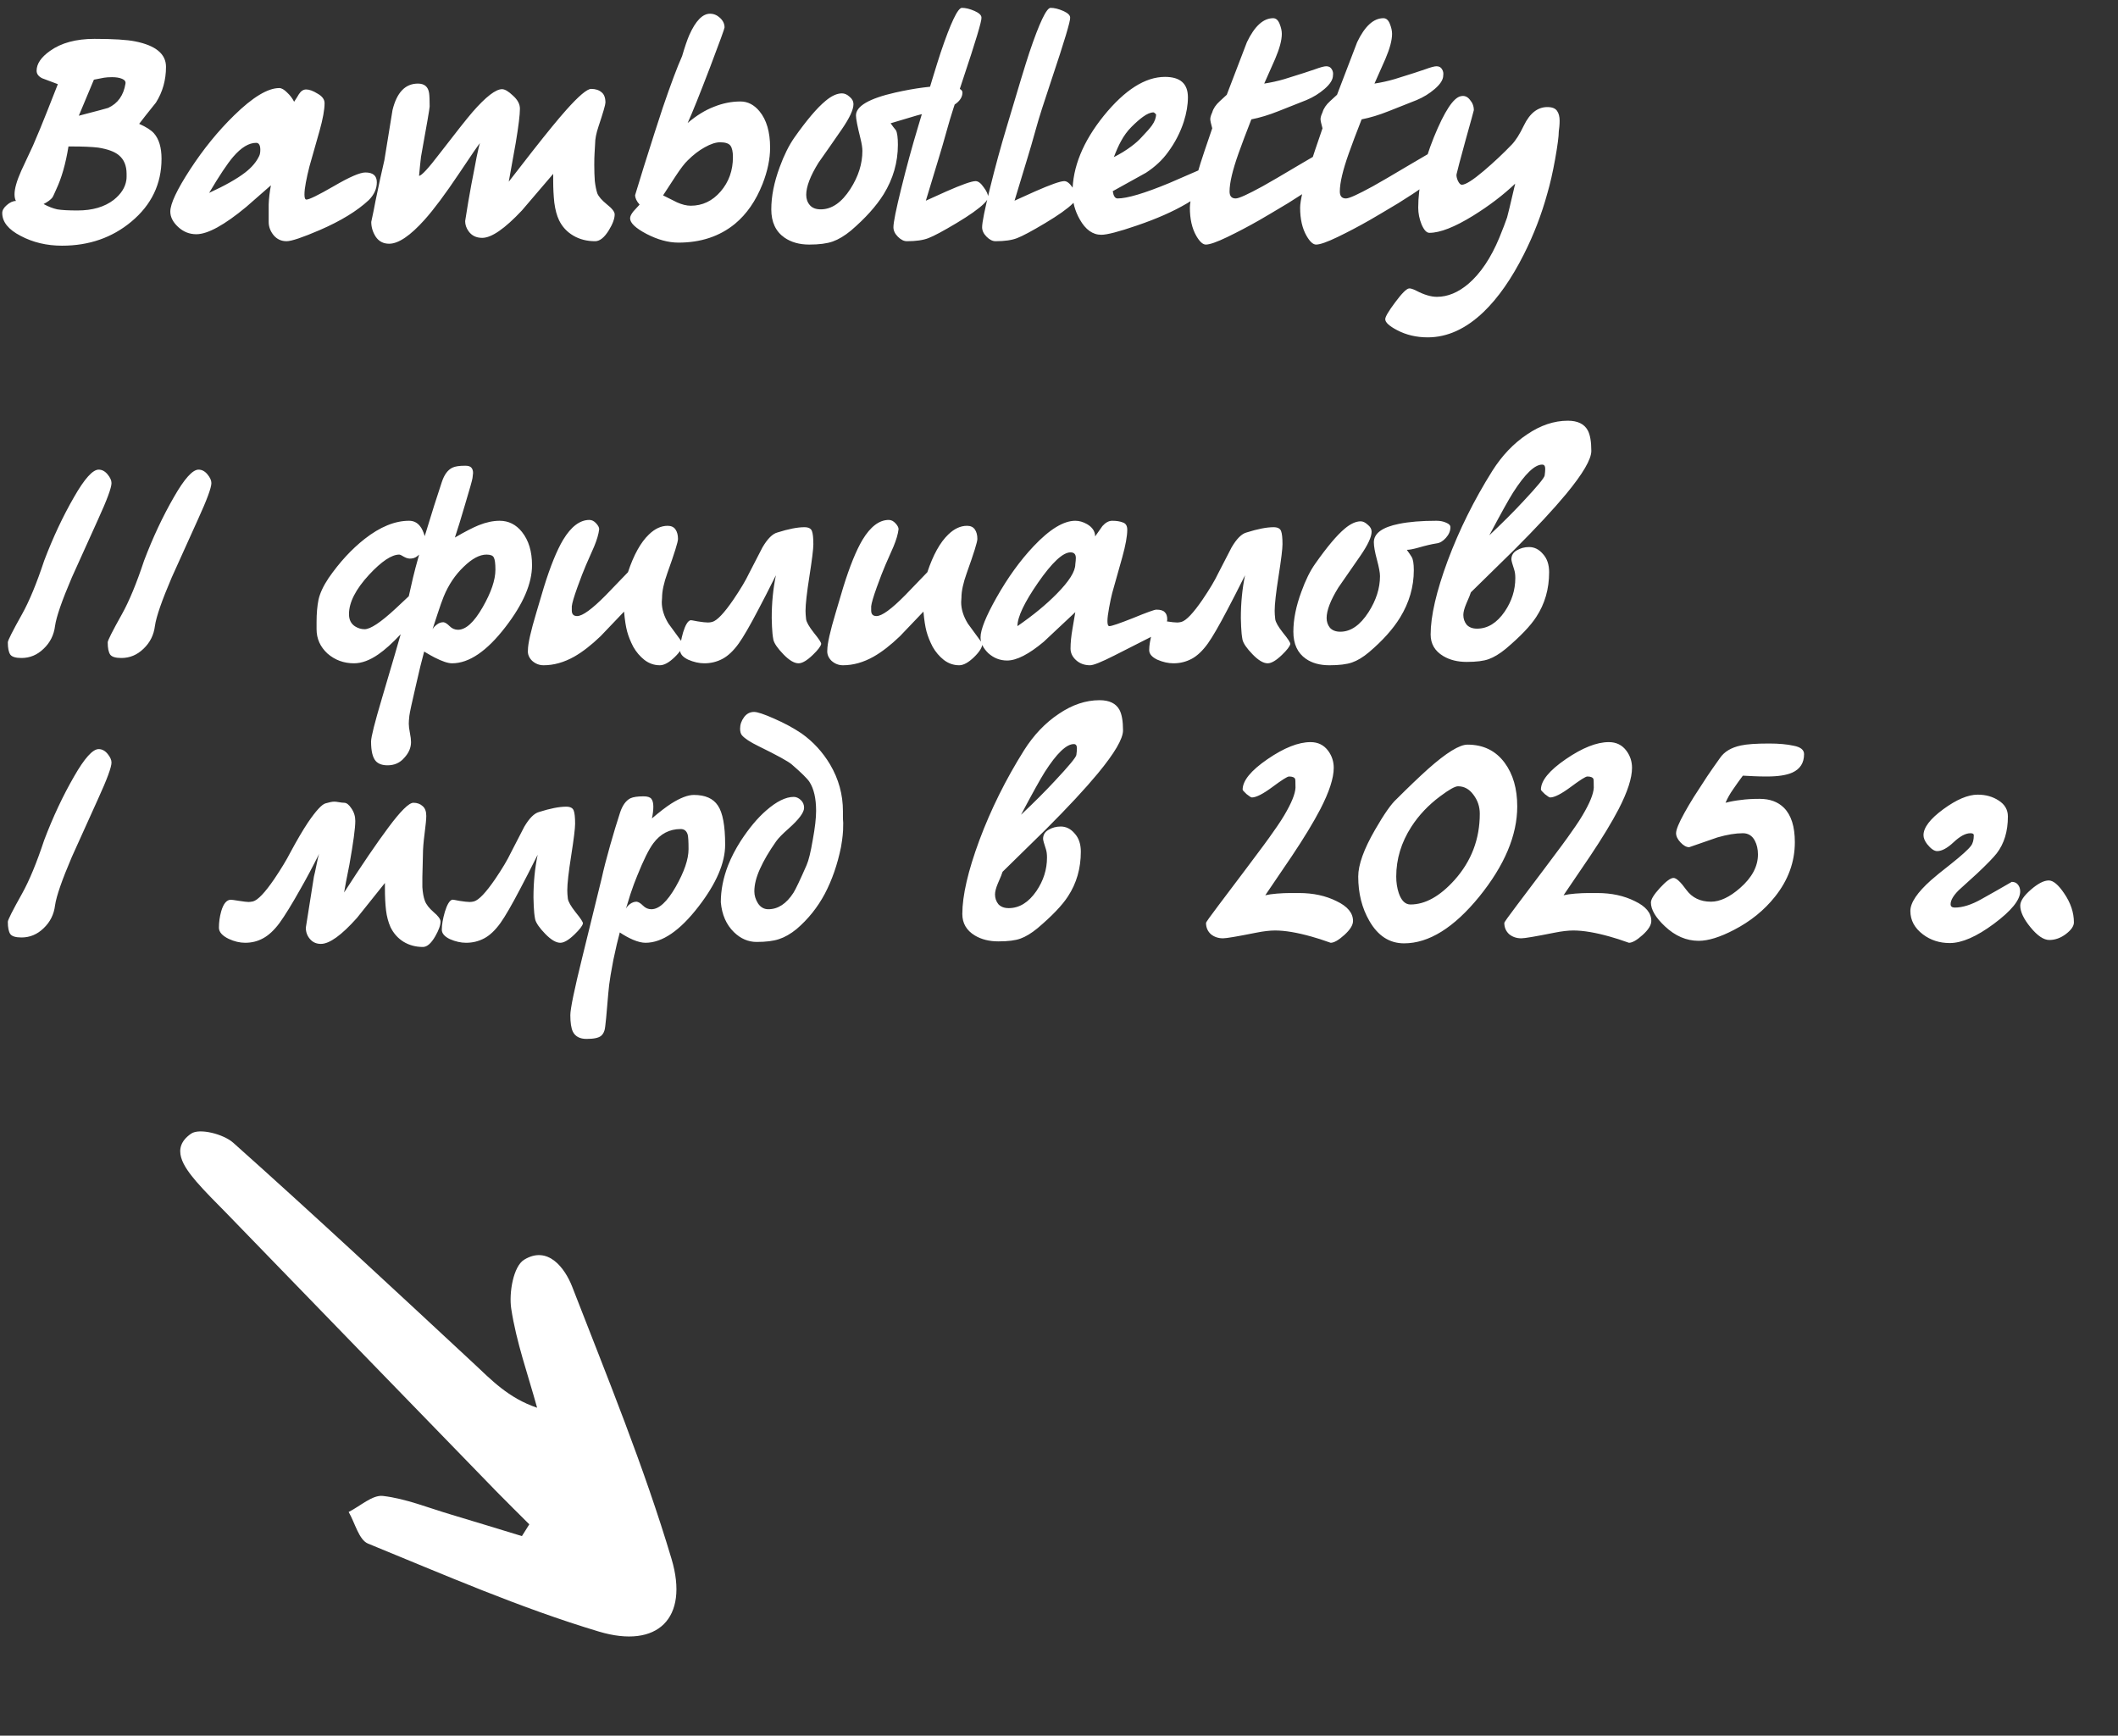
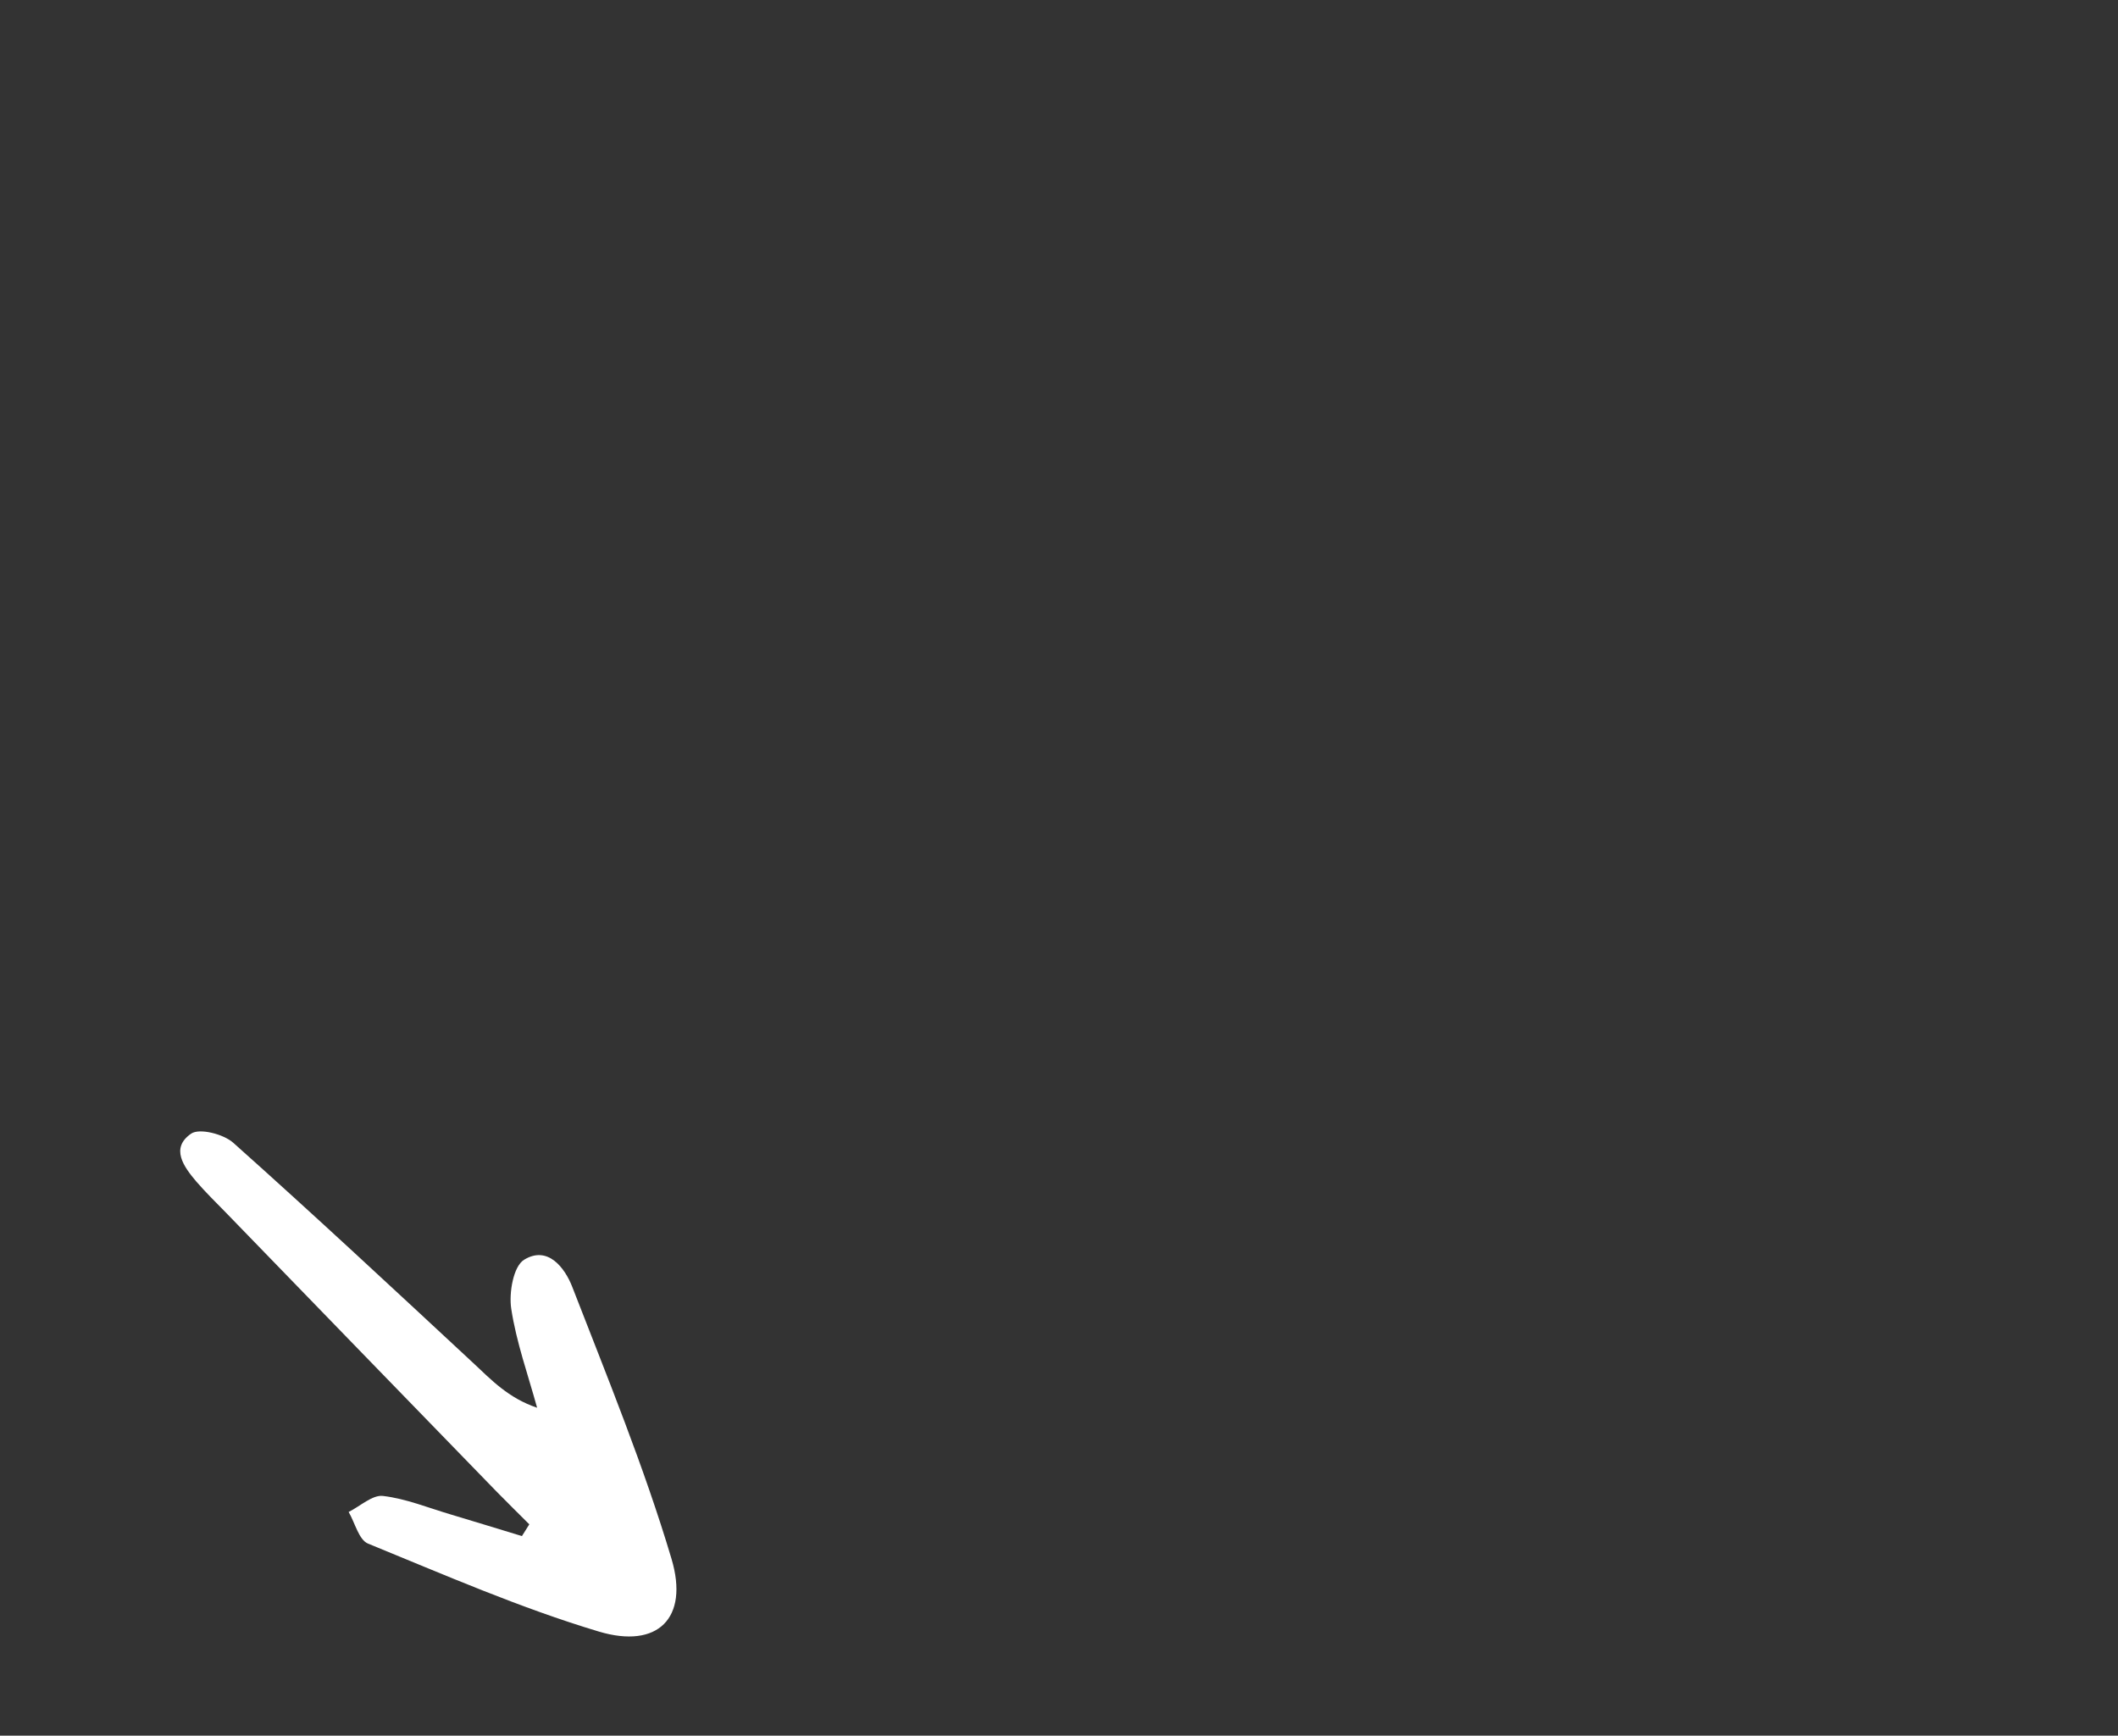
<svg xmlns="http://www.w3.org/2000/svg" width="144" height="118" viewBox="0 0 144 118" fill="none">
  <rect x="0" y="0" width="144" height="118" fill="#333333" stroke="none" />
-   <path d="M11.286 4.543C11.286 5.442 11.058 6.253 10.602 6.975C10.032 7.684 9.652 8.166 9.462 8.419C9.943 8.634 10.279 8.85 10.469 9.065C10.811 9.458 10.982 10.034 10.982 10.794C10.982 12.504 10.298 13.929 8.93 15.069C7.625 16.158 6.055 16.703 4.218 16.703C3.179 16.703 2.242 16.481 1.406 16.038C0.57 15.607 0.152 15.088 0.152 14.48C0.152 14.303 0.253 14.125 0.456 13.948C0.671 13.758 0.88 13.663 1.083 13.663C1.02 13.549 0.988 13.397 0.988 13.207C0.988 12.827 1.14 12.295 1.444 11.611C1.71 11.041 1.976 10.471 2.242 9.901C2.571 9.141 2.888 8.375 3.192 7.602C3.433 6.981 3.68 6.354 3.933 5.721C3.578 5.594 3.224 5.461 2.869 5.322C2.616 5.195 2.489 5.024 2.489 4.809C2.489 4.34 2.793 3.891 3.401 3.46C4.161 2.915 5.168 2.643 6.422 2.643C7.701 2.643 8.626 2.7 9.196 2.814C10.589 3.093 11.286 3.669 11.286 4.543ZM8.531 5.683C8.556 5.544 8.48 5.436 8.303 5.36C8.126 5.284 7.898 5.246 7.619 5.246C7.404 5.246 7.22 5.259 7.068 5.284C6.929 5.309 6.701 5.354 6.384 5.417C6.042 6.24 5.7 7.057 5.358 7.868C6.625 7.539 7.29 7.361 7.353 7.336C8.012 7.032 8.404 6.481 8.531 5.683ZM8.588 12.257C8.601 12.181 8.607 12.099 8.607 12.01C8.607 11.921 8.607 11.858 8.607 11.82C8.607 11.263 8.43 10.838 8.075 10.547C7.784 10.306 7.315 10.135 6.669 10.034C6.226 9.983 5.649 9.958 4.94 9.958H4.655C4.465 11.136 4.186 12.111 3.819 12.884C3.68 13.201 3.597 13.378 3.572 13.416C3.458 13.568 3.255 13.72 2.964 13.872C3.293 14.049 3.604 14.17 3.895 14.233C4.199 14.284 4.655 14.309 5.263 14.309C6.289 14.309 7.112 14.068 7.733 13.587C8.227 13.194 8.512 12.751 8.588 12.257ZM25.62 12.39C25.62 12.833 25.437 13.239 25.07 13.606C24.284 14.341 23.176 15.018 21.744 15.639C20.567 16.146 19.813 16.399 19.483 16.399C19.129 16.399 18.837 16.266 18.61 16C18.381 15.721 18.267 15.417 18.267 15.088C18.267 14.708 18.267 14.315 18.267 13.91C18.28 13.505 18.331 13.068 18.419 12.599C17.406 13.486 16.849 13.973 16.747 14.062C15.253 15.303 14.119 15.924 13.347 15.924C12.878 15.924 12.466 15.759 12.111 15.43C11.757 15.101 11.579 14.752 11.579 14.385C11.579 13.853 12.029 12.897 12.928 11.516C13.828 10.135 14.822 8.913 15.912 7.849C17.178 6.608 18.204 5.987 18.989 5.987C19.142 5.987 19.319 6.088 19.521 6.291C19.724 6.481 19.883 6.69 19.997 6.918C20.148 6.69 20.256 6.519 20.32 6.405C20.459 6.19 20.623 6.082 20.814 6.082C21.029 6.082 21.288 6.177 21.593 6.367C21.909 6.544 22.067 6.76 22.067 7.013C22.067 7.456 21.953 8.083 21.726 8.894C21.497 9.705 21.27 10.509 21.041 11.307C20.94 11.7 20.858 12.067 20.794 12.409C20.731 12.738 20.7 13.011 20.7 13.226C20.7 13.454 20.744 13.568 20.832 13.568C21.023 13.568 21.643 13.264 22.695 12.656C23.759 12.035 24.474 11.725 24.841 11.725C25.361 11.725 25.62 11.947 25.62 12.39ZM17.622 10.604C17.672 10.503 17.698 10.363 17.698 10.186C17.698 9.869 17.602 9.711 17.413 9.711C16.919 9.711 16.399 10.028 15.854 10.661C15.462 11.117 14.917 11.934 14.22 13.112C15.297 12.618 16.114 12.156 16.672 11.725C17.115 11.383 17.431 11.009 17.622 10.604ZM40.461 16.399C39.903 16.399 39.409 16.272 38.978 16.019C38.548 15.766 38.225 15.417 38.01 14.974C37.858 14.657 37.75 14.258 37.687 13.777C37.636 13.296 37.611 12.808 37.611 12.314V11.82C36.901 12.656 36.192 13.486 35.483 14.309C34.317 15.55 33.418 16.171 32.785 16.171C32.379 16.171 32.069 16.019 31.854 15.715C31.701 15.5 31.625 15.272 31.625 15.031C31.714 14.486 31.784 14.056 31.834 13.739C31.974 12.916 32.12 12.13 32.272 11.383C32.335 11.066 32.379 10.832 32.404 10.68C32.506 10.186 32.582 9.869 32.633 9.73C32.544 9.819 32.069 10.509 31.207 11.801C30.283 13.182 29.504 14.227 28.87 14.936C27.895 16.025 27.091 16.57 26.457 16.57C26.065 16.57 25.761 16.412 25.546 16.095C25.343 15.778 25.241 15.443 25.241 15.088C25.368 14.505 25.463 14.037 25.526 13.682C25.755 12.567 25.957 11.636 26.134 10.889C26.312 9.762 26.495 8.628 26.686 7.488C26.977 6.285 27.553 5.683 28.415 5.683C28.858 5.683 29.111 5.898 29.174 6.329C29.2 6.506 29.212 6.81 29.212 7.241C29.212 7.355 29.016 8.495 28.623 10.661C28.573 11.092 28.529 11.522 28.491 11.953C28.655 11.953 29.124 11.446 29.896 10.433C30.998 9.002 31.746 8.058 32.139 7.602C33.038 6.576 33.703 6.063 34.133 6.063C34.324 6.063 34.571 6.209 34.874 6.5C35.191 6.779 35.349 7.076 35.349 7.393C35.349 7.798 35.255 8.571 35.065 9.711C35.052 9.8 34.894 10.68 34.59 12.352C35.121 11.668 35.654 10.984 36.185 10.3C37.199 9.008 37.971 8.064 38.504 7.469C39.352 6.519 39.916 6.044 40.194 6.044C40.486 6.044 40.72 6.12 40.898 6.272C41.075 6.411 41.163 6.646 41.163 6.975C41.163 7.114 41.005 7.659 40.688 8.609C40.536 9.065 40.461 9.451 40.461 9.768C40.448 10.034 40.435 10.262 40.422 10.452C40.41 10.642 40.404 10.895 40.404 11.212C40.404 11.617 40.416 11.985 40.441 12.314C40.48 12.643 40.536 12.922 40.612 13.15C40.701 13.365 40.916 13.612 41.258 13.891C41.613 14.17 41.791 14.398 41.791 14.575C41.791 14.866 41.657 15.227 41.392 15.658C41.087 16.152 40.777 16.399 40.461 16.399ZM45.081 13.283C45.372 13.435 45.689 13.593 46.031 13.758C46.373 13.91 46.683 13.986 46.962 13.986C47.76 13.986 48.438 13.663 48.995 13.017C49.552 12.371 49.831 11.592 49.831 10.68C49.831 10.313 49.774 10.053 49.66 9.901C49.546 9.749 49.312 9.673 48.957 9.673C48.666 9.673 48.317 9.787 47.912 10.015C47.519 10.23 47.133 10.528 46.753 10.908C46.55 11.098 46.278 11.453 45.936 11.972C45.645 12.415 45.36 12.852 45.081 13.283ZM43.485 13.91C43.282 13.682 43.181 13.467 43.181 13.264C43.371 12.631 43.567 11.991 43.77 11.345C44.327 9.572 44.758 8.229 45.062 7.317C45.607 5.721 46.044 4.556 46.373 3.821C46.563 3.175 46.728 2.694 46.867 2.377C47.298 1.414 47.766 0.933 48.273 0.933C48.526 0.933 48.754 1.028 48.957 1.218C49.16 1.408 49.261 1.623 49.261 1.864C49.261 1.94 48.932 2.846 48.273 4.581C47.576 6.405 47.07 7.665 46.753 8.362C47.348 7.855 47.944 7.488 48.539 7.26C49.134 7.019 49.736 6.899 50.344 6.899C50.838 6.899 51.269 7.121 51.636 7.564C52.117 8.147 52.358 8.97 52.358 10.034C52.358 10.807 52.187 11.63 51.845 12.504C51.389 13.657 50.762 14.562 49.964 15.221C48.925 16.07 47.646 16.494 46.126 16.494C45.442 16.494 44.72 16.298 43.96 15.905C43.213 15.512 42.839 15.158 42.839 14.841C42.839 14.714 42.915 14.556 43.067 14.366C43.27 14.151 43.409 13.999 43.485 13.91ZM64.295 7.355C63.674 7.494 63.022 7.659 62.338 7.849C62.211 7.887 61.616 8.064 60.552 8.381C60.666 8.546 60.786 8.704 60.913 8.856C61.001 9.021 61.046 9.35 61.046 9.844C61.046 11.035 60.723 12.156 60.077 13.207C59.57 14.018 58.829 14.841 57.854 15.677C57.423 16.032 57.011 16.279 56.619 16.418C56.226 16.557 55.694 16.627 55.023 16.627C54.351 16.627 53.788 16.469 53.332 16.152C52.736 15.734 52.439 15.094 52.439 14.233C52.439 13.346 52.629 12.39 53.009 11.364C53.3 10.566 53.629 9.901 53.997 9.369C54.845 8.166 55.555 7.33 56.125 6.861C56.53 6.519 56.904 6.348 57.246 6.348C57.423 6.348 57.594 6.424 57.759 6.576C57.936 6.715 58.025 6.886 58.025 7.089C58.025 7.456 57.759 8.026 57.227 8.799C56.695 9.572 56.169 10.325 55.65 11.06C55.092 11.959 54.814 12.688 54.814 13.245C54.814 13.524 54.896 13.758 55.061 13.948C55.225 14.138 55.472 14.233 55.802 14.233C56.549 14.233 57.22 13.771 57.816 12.846C58.36 11.997 58.633 11.136 58.633 10.262C58.633 10.047 58.588 9.762 58.5 9.407C58.297 8.596 58.196 8.077 58.196 7.849C58.196 7.216 59.089 6.696 60.875 6.291C62.23 5.987 63.414 5.835 64.428 5.835C64.681 5.835 64.909 5.879 65.112 5.968C65.327 6.057 65.435 6.164 65.435 6.291C65.435 6.557 65.302 6.798 65.036 7.013C64.82 7.19 64.573 7.304 64.295 7.355ZM65.037 15.164C64.125 15.709 63.486 16.051 63.118 16.19C62.764 16.329 62.276 16.399 61.655 16.399C61.453 16.399 61.25 16.298 61.047 16.095C60.844 15.892 60.743 15.677 60.743 15.449C60.743 15.12 60.92 14.239 61.275 12.808C61.63 11.364 62.01 9.971 62.415 8.628C63.188 6.019 63.701 4.334 63.954 3.574C64.638 1.547 65.12 0.534 65.398 0.534C65.651 0.534 65.936 0.604 66.253 0.743C66.57 0.882 66.728 1.034 66.728 1.199C66.754 1.414 66.335 2.808 65.474 5.379C64.942 6.962 64.594 8.058 64.429 8.666C64.163 9.616 63.967 10.294 63.84 10.699C63.536 11.687 63.239 12.669 62.947 13.644C63.403 13.441 63.865 13.232 64.334 13.017C65.398 12.548 66.063 12.314 66.329 12.314C66.507 12.314 66.69 12.453 66.88 12.732C67.083 12.998 67.184 13.226 67.184 13.416C67.159 13.631 66.817 13.973 66.158 14.442C65.854 14.657 65.481 14.898 65.037 15.164ZM71.067 15.164C70.155 15.709 69.516 16.051 69.148 16.19C68.794 16.329 68.306 16.399 67.685 16.399C67.483 16.399 67.28 16.298 67.077 16.095C66.875 15.892 66.773 15.677 66.773 15.449C66.773 15.12 66.951 14.239 67.305 12.808C67.66 11.364 68.04 9.971 68.445 8.628C69.218 6.019 69.731 4.334 69.984 3.574C70.668 1.547 71.15 0.534 71.428 0.534C71.682 0.534 71.967 0.604 72.283 0.743C72.6 0.882 72.758 1.034 72.758 1.199C72.784 1.414 72.366 2.808 71.504 5.379C70.972 6.962 70.624 8.058 70.459 8.666C70.193 9.616 69.997 10.294 69.87 10.699C69.566 11.687 69.269 12.669 68.977 13.644C69.433 13.441 69.896 13.232 70.364 13.017C71.428 12.548 72.093 12.314 72.359 12.314C72.537 12.314 72.72 12.453 72.91 12.732C73.113 12.998 73.214 13.226 73.214 13.416C73.189 13.631 72.847 13.973 72.188 14.442C71.884 14.657 71.511 14.898 71.067 15.164ZM80.765 6.614C80.765 7.133 80.67 7.691 80.48 8.286C80.239 9.021 79.884 9.705 79.416 10.338C79.036 10.87 78.535 11.339 77.915 11.744C77.155 12.162 76.401 12.58 75.654 12.998C75.679 13.112 75.698 13.194 75.711 13.245C75.774 13.41 75.863 13.492 75.977 13.492C76.635 13.492 77.807 13.144 79.492 12.447C80.302 12.092 81.119 11.738 81.943 11.383C82.107 11.383 82.215 11.434 82.266 11.535C82.316 11.636 82.361 11.801 82.399 12.029C82.399 12.574 81.829 13.175 80.689 13.834C79.764 14.379 78.63 14.879 77.288 15.335C76.072 15.753 75.267 15.962 74.875 15.962C74.292 15.962 73.804 15.614 73.412 14.917C73.082 14.334 72.918 13.726 72.918 13.093C72.918 11.37 73.627 9.629 75.046 7.868C76.477 6.107 77.864 5.227 79.207 5.227C80.245 5.227 80.765 5.689 80.765 6.614ZM78.428 7.64C78.225 7.64 77.984 7.741 77.706 7.944C77.478 8.109 77.218 8.337 76.927 8.628C76.648 8.907 76.407 9.236 76.205 9.616C76.053 9.895 75.894 10.249 75.73 10.68C76.16 10.465 76.553 10.224 76.908 9.958C77.199 9.743 77.44 9.527 77.63 9.312C77.959 8.97 78.187 8.71 78.314 8.533C78.504 8.267 78.599 8.014 78.599 7.773C78.51 7.684 78.453 7.64 78.428 7.64ZM90.626 5.132C90.626 5.411 90.436 5.715 90.056 6.044C89.689 6.361 89.277 6.614 88.821 6.804C88.188 7.057 87.548 7.311 86.902 7.564C86.269 7.817 85.661 8.001 85.078 8.115C84.711 9.052 84.42 9.825 84.204 10.433C83.799 11.573 83.596 12.434 83.596 13.017C83.596 13.334 83.736 13.492 84.014 13.492C84.23 13.492 84.844 13.213 85.857 12.656C86.25 12.441 87.149 11.915 88.555 11.079C89.518 10.509 90.018 10.224 90.056 10.224C90.272 10.224 90.398 10.306 90.436 10.471C90.474 10.623 90.493 10.864 90.493 11.193C90.493 11.586 90.056 12.105 89.182 12.751C88.84 13.004 88.302 13.359 87.567 13.815C86.617 14.385 85.965 14.771 85.61 14.974C84.876 15.392 84.154 15.772 83.444 16.114C82.735 16.456 82.247 16.627 81.981 16.627C81.779 16.627 81.563 16.431 81.335 16.038C81.044 15.531 80.898 14.892 80.898 14.119C80.898 13.638 81.139 12.631 81.62 11.098C81.734 10.731 82 9.939 82.418 8.723C82.33 8.406 82.285 8.197 82.285 8.096C82.285 7.982 82.33 7.83 82.418 7.64C82.494 7.374 82.665 7.121 82.931 6.88C83.083 6.741 83.242 6.595 83.406 6.443C83.862 5.252 84.318 4.062 84.774 2.871C85.294 1.782 85.889 1.237 86.56 1.237C86.75 1.237 86.896 1.364 86.997 1.617C87.099 1.87 87.149 2.098 87.149 2.301C87.149 2.732 86.997 3.302 86.693 4.011C86.44 4.568 86.193 5.126 85.952 5.683C86.434 5.607 86.89 5.506 87.32 5.379C87.751 5.24 88.194 5.1 88.65 4.961C88.764 4.923 89.011 4.841 89.391 4.714C89.771 4.575 90.031 4.505 90.17 4.505C90.348 4.505 90.474 4.575 90.55 4.714C90.626 4.841 90.652 4.98 90.626 5.132ZM98.123 5.132C98.123 5.411 97.933 5.715 97.552 6.044C97.185 6.361 96.773 6.614 96.317 6.804C95.684 7.057 95.044 7.311 94.398 7.564C93.765 7.817 93.157 8.001 92.575 8.115C92.207 9.052 91.916 9.825 91.701 10.433C91.295 11.573 91.093 12.434 91.093 13.017C91.093 13.334 91.232 13.492 91.51 13.492C91.726 13.492 92.34 13.213 93.353 12.656C93.746 12.441 94.645 11.915 96.052 11.079C97.014 10.509 97.514 10.224 97.552 10.224C97.768 10.224 97.894 10.306 97.933 10.471C97.971 10.623 97.99 10.864 97.99 11.193C97.99 11.586 97.552 12.105 96.678 12.751C96.337 13.004 95.798 13.359 95.064 13.815C94.114 14.385 93.461 14.771 93.106 14.974C92.372 15.392 91.65 15.772 90.941 16.114C90.231 16.456 89.743 16.627 89.478 16.627C89.275 16.627 89.059 16.431 88.832 16.038C88.54 15.531 88.394 14.892 88.394 14.119C88.394 13.638 88.635 12.631 89.117 11.098C89.231 10.731 89.496 9.939 89.915 8.723C89.826 8.406 89.781 8.197 89.781 8.096C89.781 7.982 89.826 7.83 89.915 7.64C89.99 7.374 90.162 7.121 90.427 6.88C90.579 6.741 90.738 6.595 90.903 6.443C91.359 5.252 91.814 4.062 92.27 2.871C92.79 1.782 93.385 1.237 94.056 1.237C94.246 1.237 94.392 1.364 94.493 1.617C94.595 1.87 94.645 2.098 94.645 2.301C94.645 2.732 94.493 3.302 94.189 4.011C93.936 4.568 93.689 5.126 93.448 5.683C93.93 5.607 94.386 5.506 94.817 5.379C95.247 5.24 95.691 5.1 96.147 4.961C96.26 4.923 96.507 4.841 96.888 4.714C97.267 4.575 97.527 4.505 97.666 4.505C97.844 4.505 97.971 4.575 98.046 4.714C98.123 4.841 98.148 4.98 98.123 5.132ZM105.201 13.15C104.808 14.581 104.276 15.962 103.605 17.292C102.769 18.951 101.857 20.256 100.869 21.206C99.665 22.359 98.399 22.935 97.069 22.935C96.296 22.935 95.599 22.77 94.979 22.441C94.447 22.162 94.181 21.915 94.181 21.7C94.181 21.535 94.409 21.149 94.865 20.541C95.308 19.946 95.618 19.635 95.796 19.61C95.897 19.597 96.062 19.648 96.29 19.762C96.822 20.041 97.29 20.18 97.696 20.18C98.43 20.18 99.146 19.882 99.843 19.287C100.666 18.578 101.363 17.539 101.933 16.171C102.186 15.55 102.363 15.088 102.465 14.784C102.503 14.67 102.686 13.904 103.016 12.485C102.205 13.258 101.249 13.986 100.147 14.67C98.893 15.443 97.905 15.829 97.183 15.829C96.993 15.829 96.815 15.639 96.651 15.259C96.499 14.879 96.423 14.499 96.423 14.119C96.423 12.688 96.777 11.092 97.487 9.331C98.209 7.558 98.823 6.627 99.33 6.538C99.57 6.487 99.773 6.57 99.938 6.785C100.115 6.988 100.204 7.222 100.204 7.488C100.204 7.513 100.014 8.204 99.634 9.559C99.266 10.902 99.064 11.668 99.026 11.858C99.013 11.972 99.045 12.118 99.121 12.295C99.209 12.472 99.298 12.561 99.387 12.561C99.64 12.561 100.14 12.244 100.888 11.611C101.572 11.028 102.205 10.433 102.788 9.825C103.054 9.546 103.326 9.116 103.605 8.533C104.01 7.697 104.542 7.279 105.201 7.279C105.53 7.279 105.752 7.368 105.866 7.545C105.98 7.71 106.037 7.931 106.037 8.21C106.037 8.349 106.03 8.482 106.018 8.609C106.005 8.723 105.992 8.831 105.98 8.932C105.98 9.261 105.897 9.888 105.733 10.813C105.568 11.725 105.391 12.504 105.201 13.15ZM7.581 32.84C7.581 33.157 7.277 33.98 6.669 35.31C6.074 36.64 5.478 37.957 4.883 39.262C4.212 40.833 3.832 41.928 3.743 42.549C3.667 43.17 3.407 43.689 2.964 44.107C2.533 44.525 2.033 44.734 1.463 44.734C1.07 44.734 0.817 44.658 0.703 44.506C0.589 44.341 0.532 44.063 0.532 43.67C0.532 43.543 0.855 42.904 1.501 41.751C1.995 40.864 2.495 39.655 3.002 38.122C3.597 36.551 4.275 35.107 5.035 33.79C5.744 32.549 6.302 31.928 6.707 31.928C6.935 31.928 7.138 32.036 7.315 32.251C7.492 32.466 7.581 32.663 7.581 32.84ZM14.372 32.84C14.372 33.157 14.068 33.98 13.46 35.31C12.865 36.64 12.269 37.957 11.674 39.262C11.003 40.833 10.623 41.928 10.534 42.549C10.458 43.17 10.198 43.689 9.755 44.107C9.324 44.525 8.824 44.734 8.254 44.734C7.861 44.734 7.608 44.658 7.494 44.506C7.38 44.341 7.323 44.063 7.323 43.67C7.323 43.543 7.646 42.904 8.292 41.751C8.786 40.864 9.286 39.655 9.793 38.122C10.388 36.551 11.066 35.107 11.826 33.79C12.535 32.549 13.093 31.928 13.498 31.928C13.726 31.928 13.929 32.036 14.106 32.251C14.283 32.466 14.372 32.663 14.372 32.84ZM33.683 38.73C33.683 38.299 33.645 38.021 33.569 37.894C33.506 37.767 33.341 37.704 33.075 37.704C32.606 37.704 32.087 37.983 31.517 38.54C30.947 39.085 30.497 39.756 30.168 40.554C30.054 40.833 29.915 41.225 29.75 41.732C29.636 42.087 29.522 42.435 29.408 42.777C29.484 42.65 29.585 42.543 29.712 42.454C29.839 42.353 29.984 42.302 30.149 42.302C30.263 42.315 30.402 42.403 30.567 42.568C30.732 42.733 30.922 42.815 31.137 42.815C31.669 42.815 32.226 42.308 32.809 41.295C33.392 40.282 33.683 39.427 33.683 38.73ZM28.496 37.704C28.331 37.869 28.16 37.957 27.983 37.97C27.818 37.995 27.647 37.957 27.47 37.856C27.305 37.755 27.198 37.704 27.147 37.704C26.628 37.704 25.944 38.16 25.095 39.072C24.183 40.06 23.727 40.953 23.727 41.751C23.727 42.131 23.866 42.41 24.145 42.587C24.348 42.714 24.563 42.777 24.791 42.777C25.184 42.777 25.88 42.315 26.881 41.39C27.058 41.225 27.362 40.94 27.793 40.535C27.894 40.079 27.989 39.661 28.078 39.281C28.167 38.901 28.306 38.375 28.496 37.704ZM28.876 36.45C29.028 35.943 29.243 35.247 29.522 34.36C29.813 33.461 29.984 32.935 30.035 32.783C30.2 32.276 30.44 31.947 30.757 31.795C30.934 31.706 31.226 31.662 31.631 31.662C31.834 31.662 31.973 31.706 32.049 31.795C32.125 31.884 32.163 32.004 32.163 32.156C32.163 32.207 32.15 32.321 32.125 32.498C32.1 32.663 31.929 33.271 31.612 34.322C31.346 35.234 31.118 35.975 30.928 36.545C31.599 36.152 32.138 35.874 32.543 35.709C33.05 35.506 33.525 35.405 33.968 35.405C34.576 35.405 35.083 35.658 35.488 36.165C35.944 36.735 36.172 37.489 36.172 38.426C36.172 39.667 35.57 41.067 34.367 42.625C33.1 44.272 31.891 45.095 30.738 45.095C30.459 45.095 30.06 44.962 29.541 44.696C29.389 44.62 29.155 44.487 28.838 44.297C28.686 44.842 28.496 45.621 28.268 46.634C28.002 47.774 27.856 48.452 27.831 48.667C27.806 48.895 27.793 49.072 27.793 49.199C27.793 49.364 27.818 49.573 27.869 49.826C27.92 50.079 27.945 50.288 27.945 50.453C27.945 50.833 27.793 51.188 27.489 51.517C27.198 51.859 26.818 52.03 26.349 52.03C25.994 52.03 25.728 51.935 25.551 51.745C25.336 51.504 25.228 51.061 25.228 50.415C25.228 50.111 25.475 49.129 25.969 47.47C26.704 44.987 27.128 43.537 27.242 43.119C26.672 43.727 26.165 44.183 25.722 44.487C25.139 44.892 24.588 45.095 24.069 45.095C23.372 45.095 22.771 44.873 22.264 44.43C21.77 43.974 21.523 43.423 21.523 42.777V42.283C21.523 41.713 21.567 41.206 21.656 40.763C21.757 40.32 21.985 39.832 22.34 39.3C23.087 38.223 23.904 37.337 24.791 36.64C25.842 35.817 26.849 35.405 27.812 35.405C28.116 35.405 28.363 35.525 28.553 35.766C28.68 35.918 28.787 36.146 28.876 36.45ZM46.438 43.746C46.438 43.999 46.248 44.31 45.868 44.677C45.488 45.044 45.152 45.228 44.861 45.228C44.481 45.228 44.132 45.108 43.816 44.867C43.512 44.626 43.258 44.329 43.056 43.974C42.866 43.607 42.726 43.258 42.638 42.929C42.549 42.6 42.479 42.15 42.429 41.58C41.377 42.682 40.845 43.239 40.833 43.252C40.199 43.86 39.604 44.322 39.047 44.639C38.35 45.032 37.653 45.228 36.957 45.228C36.665 45.228 36.406 45.127 36.178 44.924C35.962 44.709 35.867 44.468 35.893 44.202C35.893 43.771 36.083 42.923 36.463 41.656C36.741 40.719 36.912 40.142 36.976 39.927C37.419 38.496 37.856 37.419 38.287 36.697C38.831 35.798 39.427 35.348 40.073 35.348C40.237 35.348 40.389 35.424 40.529 35.576C40.668 35.728 40.738 35.861 40.738 35.975C40.7 36.304 40.586 36.697 40.396 37.153C40.206 37.596 40.022 38.014 39.845 38.407C39.68 38.787 39.484 39.294 39.256 39.927C39.028 40.56 38.901 40.991 38.876 41.219V41.504C38.876 41.757 38.996 41.884 39.237 41.884C39.604 41.884 40.256 41.409 41.194 40.459C41.688 39.94 42.188 39.42 42.695 38.901C43.087 37.723 43.562 36.868 44.12 36.336C44.525 35.943 44.949 35.747 45.393 35.747C45.633 35.747 45.811 35.829 45.925 35.994C46.039 36.159 46.096 36.374 46.096 36.64C46.096 36.843 45.855 37.615 45.374 38.958C45.133 39.629 45.013 40.187 45.013 40.63C45 40.782 44.994 40.883 44.994 40.934C44.994 41.415 45.146 41.903 45.45 42.397C45.779 42.853 46.108 43.303 46.438 43.746ZM50.929 38.977C51.233 38.394 51.537 37.805 51.841 37.21C52.183 36.627 52.519 36.292 52.848 36.203C53.608 35.962 54.222 35.842 54.691 35.842C54.97 35.842 55.141 35.931 55.204 36.108C55.267 36.273 55.299 36.57 55.299 37.001C55.299 37.318 55.21 38.04 55.033 39.167C54.856 40.294 54.767 41.08 54.767 41.523C54.767 41.688 54.78 41.878 54.805 42.093C54.83 42.296 55.008 42.606 55.337 43.024C55.679 43.442 55.844 43.695 55.831 43.784C55.793 43.949 55.603 44.196 55.261 44.525C54.868 44.905 54.545 45.095 54.292 45.095C54.001 45.095 53.659 44.892 53.266 44.487C52.873 44.082 52.645 43.752 52.582 43.499C52.531 43.233 52.5 42.935 52.487 42.606C52.474 42.277 52.468 42.08 52.468 42.017C52.468 40.991 52.563 40.022 52.753 39.11C52.272 40.073 51.873 40.852 51.556 41.447C50.986 42.536 50.543 43.303 50.226 43.746C49.871 44.24 49.504 44.588 49.124 44.791C48.744 44.994 48.332 45.095 47.889 45.095C47.534 45.095 47.167 45.013 46.787 44.848C46.42 44.671 46.236 44.455 46.236 44.202C46.236 43.873 46.306 43.467 46.445 42.986C46.597 42.492 46.762 42.22 46.939 42.169C46.964 42.156 47.129 42.182 47.433 42.245C47.75 42.296 47.984 42.321 48.136 42.321C48.225 42.321 48.32 42.308 48.421 42.283C48.75 42.194 49.232 41.688 49.865 40.763C50.346 40.054 50.701 39.458 50.929 38.977ZM66.792 43.746C66.792 43.999 66.602 44.31 66.222 44.677C65.842 45.044 65.507 45.228 65.215 45.228C64.835 45.228 64.487 45.108 64.17 44.867C63.866 44.626 63.613 44.329 63.41 43.974C63.22 43.607 63.081 43.258 62.992 42.929C62.904 42.6 62.834 42.15 62.783 41.58C61.732 42.682 61.2 43.239 61.187 43.252C60.554 43.86 59.959 44.322 59.401 44.639C58.705 45.032 58.008 45.228 57.311 45.228C57.02 45.228 56.76 45.127 56.532 44.924C56.317 44.709 56.222 44.468 56.247 44.202C56.247 43.771 56.437 42.923 56.817 41.656C57.096 40.719 57.267 40.142 57.33 39.927C57.774 38.496 58.211 37.419 58.641 36.697C59.186 35.798 59.781 35.348 60.427 35.348C60.592 35.348 60.744 35.424 60.883 35.576C61.023 35.728 61.092 35.861 61.092 35.975C61.054 36.304 60.94 36.697 60.75 37.153C60.56 37.596 60.377 38.014 60.199 38.407C60.035 38.787 59.838 39.294 59.61 39.927C59.382 40.56 59.256 40.991 59.23 41.219V41.504C59.23 41.757 59.351 41.884 59.591 41.884C59.959 41.884 60.611 41.409 61.548 40.459C62.042 39.94 62.543 39.42 63.049 38.901C63.442 37.723 63.917 36.868 64.474 36.336C64.88 35.943 65.304 35.747 65.747 35.747C65.988 35.747 66.165 35.829 66.279 35.994C66.393 36.159 66.45 36.374 66.45 36.64C66.45 36.843 66.21 37.615 65.728 38.958C65.488 39.629 65.367 40.187 65.367 40.63C65.355 40.782 65.348 40.883 65.348 40.934C65.348 41.415 65.5 41.903 65.804 42.397C66.134 42.853 66.463 43.303 66.792 43.746ZM78.2 43.328C78.149 43.353 77.338 43.765 75.767 44.563C74.894 45.006 74.343 45.228 74.115 45.228C73.734 45.228 73.418 45.114 73.165 44.886C72.911 44.658 72.784 44.392 72.784 44.088C72.784 43.695 72.829 43.246 72.918 42.739C73.006 42.232 73.07 41.859 73.108 41.618C72.385 42.289 71.67 42.961 70.96 43.632C69.947 44.481 69.118 44.905 68.472 44.905C67.99 44.905 67.566 44.74 67.198 44.411C66.844 44.069 66.666 43.708 66.666 43.328C66.666 42.809 67.028 41.909 67.749 40.63C68.522 39.262 69.365 38.097 70.276 37.134C71.366 35.981 72.309 35.405 73.108 35.405C73.374 35.405 73.639 35.481 73.906 35.633C74.273 35.848 74.457 36.127 74.457 36.469C74.621 36.241 74.786 36.007 74.951 35.766C75.166 35.525 75.388 35.405 75.615 35.405C75.907 35.405 76.147 35.443 76.338 35.519C76.54 35.582 76.641 35.747 76.641 36.013C76.641 36.444 76.528 37.071 76.299 37.894C76.072 38.717 75.844 39.528 75.615 40.326C75.552 40.567 75.483 40.896 75.406 41.314C75.331 41.719 75.293 42.023 75.293 42.226C75.293 42.454 75.337 42.568 75.425 42.568C75.578 42.568 76.116 42.384 77.04 42.017C77.965 41.637 78.491 41.447 78.618 41.447C78.896 41.447 79.086 41.504 79.188 41.618C79.302 41.719 79.359 41.884 79.359 42.112C79.359 42.289 79.232 42.505 78.978 42.758C78.725 42.999 78.466 43.189 78.2 43.328ZM72.784 37.552C72.265 37.552 71.531 38.236 70.581 39.604C69.643 40.959 69.174 41.947 69.174 42.568C70.239 41.833 71.132 41.099 71.853 40.364C72.689 39.515 73.108 38.85 73.108 38.369C73.133 38.179 73.145 38.033 73.145 37.932C73.145 37.679 73.025 37.552 72.784 37.552ZM82.825 38.977C83.129 38.394 83.433 37.805 83.737 37.21C84.079 36.627 84.414 36.292 84.744 36.203C85.504 35.962 86.118 35.842 86.587 35.842C86.865 35.842 87.036 35.931 87.1 36.108C87.163 36.273 87.195 36.57 87.195 37.001C87.195 37.318 87.106 38.04 86.929 39.167C86.751 40.294 86.663 41.08 86.663 41.523C86.663 41.688 86.675 41.878 86.701 42.093C86.726 42.296 86.903 42.606 87.233 43.024C87.575 43.442 87.739 43.695 87.727 43.784C87.689 43.949 87.499 44.196 87.157 44.525C86.764 44.905 86.441 45.095 86.188 45.095C85.896 45.095 85.554 44.892 85.162 44.487C84.769 44.082 84.541 43.752 84.478 43.499C84.427 43.233 84.395 42.935 84.383 42.606C84.37 42.277 84.364 42.08 84.364 42.017C84.364 40.991 84.459 40.022 84.649 39.11C84.167 40.073 83.768 40.852 83.452 41.447C82.882 42.536 82.438 43.303 82.122 43.746C81.767 44.24 81.4 44.588 81.02 44.791C80.64 44.994 80.228 45.095 79.785 45.095C79.43 45.095 79.063 45.013 78.683 44.848C78.315 44.671 78.132 44.455 78.132 44.202C78.132 43.873 78.201 43.467 78.341 42.986C78.493 42.492 78.657 42.22 78.835 42.169C78.86 42.156 79.025 42.182 79.329 42.245C79.645 42.296 79.88 42.321 80.032 42.321C80.12 42.321 80.215 42.308 80.317 42.283C80.646 42.194 81.127 41.688 81.761 40.763C82.242 40.054 82.597 39.458 82.825 38.977ZM97.662 36.944C97.332 36.995 96.927 37.09 96.446 37.229C96.091 37.33 95.825 37.381 95.648 37.381C95.812 37.609 95.92 37.767 95.971 37.856C96.072 38.008 96.123 38.312 96.123 38.768C96.123 39.895 95.812 40.966 95.192 41.979C94.71 42.764 94.007 43.55 93.083 44.335C92.677 44.677 92.291 44.911 91.924 45.038C91.556 45.165 91.043 45.228 90.385 45.228C89.739 45.228 89.207 45.082 88.789 44.791C88.219 44.398 87.934 43.784 87.934 42.948C87.934 42.112 88.117 41.2 88.485 40.212C88.763 39.439 89.074 38.812 89.416 38.331C90.226 37.178 90.898 36.38 91.43 35.937C91.822 35.608 92.183 35.443 92.513 35.443C92.665 35.443 92.823 35.519 92.988 35.671C93.165 35.81 93.254 35.969 93.254 36.146C93.254 36.501 93 37.045 92.494 37.78C91.987 38.515 91.487 39.237 90.993 39.946C90.461 40.807 90.195 41.498 90.195 42.017C90.195 42.27 90.271 42.492 90.423 42.682C90.587 42.859 90.822 42.948 91.126 42.948C91.835 42.948 92.475 42.505 93.045 41.618C93.564 40.807 93.824 39.99 93.824 39.167C93.824 38.939 93.754 38.565 93.615 38.046C93.475 37.527 93.406 37.134 93.406 36.868C93.406 36.26 93.976 35.842 95.116 35.614C95.8 35.475 96.648 35.405 97.662 35.405C97.915 35.405 98.137 35.449 98.327 35.538C98.517 35.614 98.612 35.715 98.612 35.842C98.612 36.095 98.51 36.336 98.308 36.564C98.105 36.792 97.89 36.919 97.662 36.944ZM101.257 36.393C102.157 35.544 102.923 34.778 103.556 34.094C104.506 33.081 104.994 32.492 105.019 32.327C105.045 32.15 105.057 31.998 105.057 31.871C105.057 31.681 104.988 31.586 104.848 31.586C104.342 31.586 103.683 32.219 102.872 33.486C102.568 33.967 102.03 34.936 101.257 36.393ZM103.955 37.191C104.323 37.191 104.639 37.349 104.905 37.666C105.184 37.97 105.323 38.382 105.323 38.901C105.323 40.041 105.032 41.054 104.449 41.941C104.057 42.549 103.366 43.271 102.378 44.107C101.96 44.449 101.574 44.683 101.219 44.81C100.877 44.937 100.377 45 99.718 45C99.098 45 98.566 44.867 98.122 44.601C97.552 44.259 97.267 43.771 97.267 43.138C97.267 41.884 97.654 40.212 98.426 38.122C99.212 36.019 100.225 33.98 101.466 32.004C102.125 30.965 102.91 30.142 103.822 29.534C104.734 28.913 105.659 28.603 106.596 28.603C107.255 28.603 107.705 28.818 107.945 29.249C108.11 29.553 108.192 30.022 108.192 30.655C108.192 31.225 107.622 32.2 106.482 33.581C105.621 34.62 104.443 35.886 102.948 37.381C101.96 38.344 100.979 39.306 100.003 40.269C99.978 40.37 99.87 40.636 99.68 41.067C99.554 41.371 99.49 41.618 99.49 41.808C99.49 42.061 99.566 42.283 99.718 42.473C99.883 42.65 100.117 42.739 100.421 42.739C101.143 42.739 101.77 42.353 102.302 41.58C102.784 40.871 103.024 40.111 103.024 39.3C103.024 39.072 102.999 38.882 102.948 38.73C102.822 38.35 102.758 38.116 102.758 38.027C102.758 37.761 102.879 37.558 103.119 37.419C103.373 37.267 103.651 37.191 103.955 37.191ZM7.581 51.84C7.581 52.157 7.277 52.98 6.669 54.31C6.074 55.64 5.478 56.957 4.883 58.262C4.212 59.833 3.832 60.928 3.743 61.549C3.667 62.17 3.407 62.689 2.964 63.107C2.533 63.525 2.033 63.734 1.463 63.734C1.07 63.734 0.817 63.658 0.703 63.506C0.589 63.341 0.532 63.063 0.532 62.67C0.532 62.543 0.855 61.904 1.501 60.751C1.995 59.864 2.495 58.655 3.002 57.122C3.597 55.551 4.275 54.107 5.035 52.79C5.744 51.549 6.302 50.928 6.707 50.928C6.935 50.928 7.138 51.036 7.315 51.251C7.492 51.466 7.581 51.663 7.581 51.84ZM23.396 54.576C23.561 54.576 23.725 54.703 23.89 54.956C24.067 55.209 24.156 55.494 24.156 55.811C24.156 56.292 24.023 57.28 23.757 58.775C23.567 59.712 23.447 60.346 23.396 60.675C24.612 58.788 25.613 57.318 26.398 56.267C27.234 55.14 27.804 54.576 28.108 54.576C28.361 54.576 28.57 54.652 28.735 54.804C28.9 54.943 28.982 55.165 28.982 55.469C28.982 55.684 28.944 56.083 28.868 56.666C28.792 57.249 28.754 57.724 28.754 58.091C28.754 58.23 28.748 58.496 28.735 58.889C28.722 59.282 28.716 59.522 28.716 59.611C28.716 59.852 28.716 60.086 28.716 60.314C28.741 60.694 28.798 61.004 28.887 61.245C28.976 61.486 29.172 61.739 29.476 62.005C29.793 62.271 29.951 62.486 29.951 62.651C29.951 62.904 29.831 63.24 29.59 63.658C29.311 64.139 29.033 64.38 28.754 64.38C28.26 64.38 27.817 64.26 27.424 64.019C27.044 63.778 26.753 63.449 26.55 63.031C26.398 62.689 26.297 62.309 26.246 61.891C26.195 61.46 26.17 60.954 26.17 60.371V60.029C25.537 60.827 24.903 61.619 24.27 62.404C23.219 63.582 22.402 64.171 21.819 64.171C21.54 64.171 21.312 64.082 21.135 63.905C20.907 63.677 20.793 63.398 20.793 63.069L21.344 59.592C21.382 59.453 21.439 59.193 21.515 58.813C21.591 58.42 21.654 58.161 21.705 58.034C21.249 58.946 20.825 59.744 20.432 60.428C19.849 61.467 19.374 62.239 19.007 62.746C18.64 63.24 18.266 63.588 17.886 63.791C17.519 63.994 17.113 64.095 16.67 64.095C16.303 64.095 15.929 64.006 15.549 63.829C15.106 63.614 14.884 63.36 14.884 63.069C14.884 62.702 14.935 62.334 15.036 61.967C15.188 61.435 15.41 61.169 15.701 61.169C15.752 61.169 15.935 61.194 16.252 61.245C16.581 61.296 16.797 61.321 16.898 61.321C16.974 61.321 17.075 61.308 17.202 61.283C17.531 61.194 18.013 60.688 18.646 59.763C19.115 59.066 19.476 58.471 19.729 57.977C20.185 57.128 20.59 56.438 20.945 55.906C21.49 55.108 21.889 54.677 22.142 54.614C22.395 54.538 22.592 54.5 22.731 54.5C22.807 54.5 22.915 54.513 23.054 54.538C23.193 54.563 23.307 54.576 23.396 54.576ZM34.731 57.977C35.035 57.394 35.339 56.805 35.643 56.21C35.985 55.627 36.321 55.292 36.65 55.203C37.41 54.962 38.024 54.842 38.493 54.842C38.772 54.842 38.943 54.931 39.006 55.108C39.069 55.273 39.101 55.57 39.101 56.001C39.101 56.318 39.012 57.04 38.835 58.167C38.657 59.294 38.569 60.08 38.569 60.523C38.569 60.688 38.581 60.878 38.607 61.093C38.632 61.296 38.809 61.606 39.139 62.024C39.481 62.442 39.645 62.695 39.633 62.784C39.595 62.949 39.405 63.196 39.063 63.525C38.67 63.905 38.347 64.095 38.094 64.095C37.803 64.095 37.461 63.892 37.068 63.487C36.675 63.082 36.447 62.752 36.384 62.499C36.333 62.233 36.301 61.935 36.289 61.606C36.276 61.277 36.27 61.08 36.27 61.017C36.27 59.991 36.365 59.022 36.555 58.11C36.074 59.073 35.675 59.852 35.358 60.447C34.788 61.536 34.344 62.303 34.028 62.746C33.673 63.24 33.306 63.588 32.926 63.791C32.546 63.994 32.134 64.095 31.691 64.095C31.336 64.095 30.969 64.013 30.589 63.848C30.221 63.671 30.038 63.455 30.038 63.202C30.038 62.873 30.108 62.467 30.247 61.986C30.399 61.492 30.564 61.22 30.741 61.169C30.766 61.156 30.931 61.182 31.235 61.245C31.552 61.296 31.786 61.321 31.938 61.321C32.026 61.321 32.121 61.308 32.223 61.283C32.552 61.194 33.033 60.688 33.667 59.763C34.148 59.054 34.503 58.458 34.731 57.977ZM49.302 57.426C49.302 58.667 48.7 60.067 47.497 61.625C46.23 63.272 45.027 64.095 43.887 64.095C43.646 64.095 43.361 64.025 43.032 63.886C42.715 63.747 42.418 63.582 42.139 63.392C42.012 63.848 41.867 64.469 41.702 65.254C41.55 66.052 41.455 66.616 41.417 66.945C41.379 67.274 41.335 67.749 41.284 68.37C41.233 69.003 41.189 69.466 41.151 69.757C41.126 70.061 41.031 70.283 40.866 70.422C40.701 70.561 40.372 70.631 39.878 70.631C39.422 70.631 39.112 70.466 38.947 70.137C38.833 69.896 38.776 69.523 38.776 69.016C38.776 68.585 39.048 67.268 39.593 65.064C40.404 61.771 40.841 59.991 40.904 59.725C41.043 59.092 41.233 58.351 41.474 57.502C41.715 56.653 41.943 55.9 42.158 55.241C42.323 54.747 42.557 54.424 42.861 54.272C43.051 54.183 43.349 54.139 43.754 54.139C44.02 54.139 44.197 54.196 44.286 54.31C44.375 54.424 44.419 54.601 44.419 54.842C44.419 55.083 44.387 55.349 44.324 55.64C44.843 55.197 45.28 54.861 45.635 54.633C46.256 54.24 46.769 54.044 47.174 54.044C47.947 54.044 48.491 54.285 48.808 54.766C49.137 55.247 49.302 56.134 49.302 57.426ZM46.813 57.73C46.813 57.211 46.794 56.881 46.756 56.742C46.68 56.489 46.522 56.362 46.281 56.362C45.521 56.362 44.9 56.685 44.419 57.331C44.115 57.736 43.748 58.477 43.317 59.554C43.178 59.883 43.026 60.295 42.861 60.789C42.709 61.27 42.608 61.6 42.557 61.777C42.62 61.65 42.715 61.543 42.842 61.454C42.981 61.353 43.127 61.302 43.279 61.302C43.406 61.315 43.551 61.403 43.716 61.568C43.881 61.733 44.071 61.815 44.286 61.815C44.805 61.815 45.356 61.308 45.939 60.295C46.522 59.269 46.813 58.414 46.813 57.73ZM57.177 57.597C56.936 58.775 56.569 59.833 56.075 60.77C55.581 61.695 54.941 62.493 54.156 63.164C53.751 63.493 53.352 63.721 52.959 63.848C52.579 63.975 52.072 64.038 51.439 64.038C50.869 64.038 50.356 63.816 49.9 63.373C49.381 62.866 49.083 62.189 49.007 61.34C49.007 60.517 49.172 59.681 49.501 58.832C49.716 58.287 50.001 57.736 50.356 57.179C50.926 56.305 51.502 55.615 52.085 55.108C52.794 54.487 53.421 54.177 53.966 54.177C54.131 54.177 54.289 54.247 54.441 54.386C54.593 54.525 54.669 54.703 54.669 54.918C54.669 55.235 54.321 55.703 53.624 56.324C53.206 56.691 52.921 56.983 52.769 57.198C52.288 57.882 51.92 58.509 51.667 59.079C51.414 59.636 51.287 60.143 51.287 60.599C51.287 60.878 51.369 61.15 51.534 61.416C51.711 61.682 51.946 61.815 52.237 61.815C52.896 61.815 53.466 61.441 53.947 60.694C54.099 60.453 54.397 59.826 54.84 58.813C54.979 58.496 55.119 57.926 55.258 57.103C55.41 56.28 55.486 55.621 55.486 55.127C55.486 54.278 55.334 53.62 55.03 53.151C54.878 52.923 54.479 52.53 53.833 51.973C53.605 51.77 52.845 51.352 51.553 50.719C51.008 50.453 50.641 50.212 50.451 49.997C50.362 49.896 50.318 49.744 50.318 49.541C50.318 49.262 50.407 49.003 50.584 48.762C50.761 48.521 50.989 48.401 51.268 48.401C51.496 48.401 51.952 48.553 52.636 48.857C53.333 49.161 53.953 49.497 54.498 49.864C55.283 50.421 55.929 51.124 56.436 51.973C57.019 52.961 57.31 54.019 57.31 55.146C57.31 55.26 57.31 55.387 57.31 55.526C57.31 55.653 57.316 55.792 57.329 55.944C57.329 56.337 57.316 56.622 57.291 56.799C57.278 56.964 57.24 57.23 57.177 57.597ZM69.418 55.393C70.317 54.544 71.083 53.778 71.716 53.094C72.666 52.081 73.154 51.492 73.18 51.327C73.205 51.15 73.218 50.998 73.218 50.871C73.218 50.681 73.148 50.586 73.008 50.586C72.502 50.586 71.843 51.219 71.032 52.486C70.728 52.967 70.19 53.936 69.418 55.393ZM72.115 56.191C72.483 56.191 72.799 56.349 73.066 56.666C73.344 56.97 73.484 57.382 73.484 57.901C73.484 59.041 73.192 60.054 72.609 60.941C72.217 61.549 71.526 62.271 70.538 63.107C70.121 63.449 69.734 63.683 69.379 63.81C69.037 63.937 68.537 64 67.879 64C67.258 64 66.726 63.867 66.282 63.601C65.713 63.259 65.427 62.771 65.427 62.138C65.427 60.884 65.814 59.212 66.587 57.122C67.372 55.019 68.385 52.98 69.626 51.004C70.285 49.965 71.07 49.142 71.983 48.534C72.894 47.913 73.819 47.603 74.757 47.603C75.415 47.603 75.865 47.818 76.106 48.249C76.27 48.553 76.353 49.022 76.353 49.655C76.353 50.225 75.782 51.2 74.642 52.581C73.781 53.62 72.603 54.886 71.109 56.381C70.121 57.344 69.139 58.306 68.163 59.269C68.138 59.37 68.031 59.636 67.841 60.067C67.714 60.371 67.65 60.618 67.65 60.808C67.65 61.061 67.727 61.283 67.879 61.473C68.043 61.65 68.278 61.739 68.582 61.739C69.303 61.739 69.93 61.353 70.463 60.58C70.944 59.871 71.184 59.111 71.184 58.3C71.184 58.072 71.159 57.882 71.109 57.73C70.982 57.35 70.918 57.116 70.918 57.027C70.918 56.761 71.039 56.558 71.279 56.419C71.533 56.267 71.811 56.191 72.115 56.191ZM91.99 62.613C91.99 62.892 91.793 63.208 91.401 63.563C91.008 63.918 90.698 64.095 90.47 64.095C89.938 63.905 89.507 63.766 89.178 63.677C88.19 63.398 87.36 63.259 86.689 63.259C86.334 63.259 85.903 63.31 85.397 63.411C84.13 63.664 83.383 63.791 83.155 63.791C82.826 63.791 82.547 63.696 82.319 63.506C82.103 63.303 81.996 63.05 81.996 62.746C81.996 62.695 82.275 62.303 82.832 61.568C83.034 61.302 83.655 60.479 84.694 59.098C85.669 57.806 86.29 56.964 86.556 56.571C86.948 56.026 87.259 55.545 87.487 55.127C87.918 54.354 88.114 53.778 88.076 53.398C88.076 53.132 88.07 52.986 88.057 52.961C88.006 52.847 87.867 52.79 87.639 52.79C87.525 52.79 87.145 53.031 86.499 53.512C85.865 53.981 85.403 54.215 85.112 54.215C85.061 54.215 84.941 54.139 84.751 53.987C84.573 53.822 84.485 53.721 84.485 53.683C84.485 53.075 85.049 52.385 86.176 51.612C87.303 50.839 88.278 50.453 89.102 50.453C89.609 50.453 90.007 50.649 90.299 51.042C90.552 51.384 90.679 51.77 90.679 52.201C90.679 52.898 90.375 53.835 89.767 55.013C89.298 55.912 88.652 56.976 87.829 58.205C87.221 59.092 86.619 59.978 86.024 60.865C86.239 60.814 86.505 60.776 86.822 60.751C87.151 60.726 87.442 60.713 87.696 60.713H88.323C89.285 60.713 90.134 60.897 90.869 61.264C91.616 61.619 91.99 62.068 91.99 62.613ZM103.155 54.823C103.155 56.786 102.293 58.832 100.571 60.96C98.848 63.075 97.144 64.133 95.46 64.133C94.472 64.133 93.686 63.626 93.104 62.613C92.597 61.739 92.344 60.732 92.344 59.592C92.344 58.794 92.724 57.736 93.484 56.419C94.104 55.342 94.592 54.646 94.947 54.329C95.745 53.531 96.46 52.847 97.094 52.277C98.335 51.175 99.228 50.624 99.773 50.624C100.849 50.624 101.692 51.036 102.3 51.859C102.87 52.632 103.155 53.62 103.155 54.823ZM100.609 55.317C100.609 54.836 100.463 54.405 100.172 54.025C99.893 53.645 99.545 53.455 99.127 53.455C98.924 53.455 98.519 53.683 97.911 54.139C97.113 54.734 96.46 55.425 95.954 56.21C95.27 57.274 94.928 58.401 94.928 59.592C94.928 59.997 94.985 60.371 95.099 60.713C95.276 61.232 95.542 61.492 95.897 61.492C96.897 61.492 97.898 60.935 98.899 59.82C100.039 58.541 100.609 57.04 100.609 55.317ZM112.27 62.613C112.27 62.892 112.074 63.208 111.681 63.563C111.288 63.918 110.978 64.095 110.75 64.095C110.218 63.905 109.787 63.766 109.458 63.677C108.47 63.398 107.64 63.259 106.969 63.259C106.614 63.259 106.184 63.31 105.677 63.411C104.41 63.664 103.663 63.791 103.435 63.791C103.106 63.791 102.827 63.696 102.599 63.506C102.384 63.303 102.276 63.05 102.276 62.746C102.276 62.695 102.555 62.303 103.112 61.568C103.315 61.302 103.935 60.479 104.974 59.098C105.949 57.806 106.57 56.964 106.836 56.571C107.229 56.026 107.539 55.545 107.767 55.127C108.198 54.354 108.394 53.778 108.356 53.398C108.356 53.132 108.35 52.986 108.337 52.961C108.286 52.847 108.147 52.79 107.919 52.79C107.805 52.79 107.425 53.031 106.779 53.512C106.146 53.981 105.683 54.215 105.392 54.215C105.341 54.215 105.221 54.139 105.031 53.987C104.854 53.822 104.765 53.721 104.765 53.683C104.765 53.075 105.329 52.385 106.456 51.612C107.583 50.839 108.559 50.453 109.382 50.453C109.889 50.453 110.288 50.649 110.579 51.042C110.832 51.384 110.959 51.77 110.959 52.201C110.959 52.898 110.655 53.835 110.047 55.013C109.578 55.912 108.932 56.976 108.109 58.205C107.501 59.092 106.899 59.978 106.304 60.865C106.519 60.814 106.785 60.776 107.102 60.751C107.431 60.726 107.723 60.713 107.976 60.713H108.603C109.566 60.713 110.414 60.897 111.149 61.264C111.896 61.619 112.27 62.068 112.27 62.613ZM122.656 51.27C122.656 51.865 122.39 52.283 121.858 52.524C121.465 52.701 120.889 52.79 120.129 52.79C119.812 52.79 119.521 52.784 119.255 52.771C118.989 52.758 118.736 52.746 118.495 52.733C118.267 53.037 118.045 53.347 117.83 53.664C117.615 53.968 117.444 54.272 117.317 54.576C117.659 54.487 118.007 54.424 118.362 54.386C118.717 54.335 119.141 54.31 119.635 54.31C120.332 54.31 120.883 54.513 121.288 54.918C121.782 55.412 122.029 56.191 122.029 57.255C122.029 58.598 121.579 59.833 120.68 60.96C119.945 61.885 119.014 62.638 117.887 63.221C116.937 63.715 116.139 63.962 115.493 63.962C114.657 63.962 113.891 63.633 113.194 62.974C112.561 62.379 112.244 61.84 112.244 61.359C112.244 61.144 112.447 60.814 112.852 60.371C113.27 59.915 113.58 59.687 113.783 59.687C113.973 59.687 114.264 59.959 114.657 60.504C115.05 61.036 115.607 61.302 116.329 61.302C116.937 61.302 117.596 60.992 118.305 60.371C119.116 59.662 119.521 58.902 119.521 58.091C119.521 57.736 119.451 57.426 119.312 57.16C119.135 56.818 118.862 56.647 118.495 56.647C118.001 56.647 117.425 56.742 116.766 56.932C116.12 57.16 115.48 57.382 114.847 57.597C114.657 57.597 114.461 57.489 114.258 57.274C114.055 57.059 113.954 56.85 113.954 56.647C113.954 56.406 114.144 55.944 114.524 55.26C114.676 54.981 114.885 54.627 115.151 54.196C115.493 53.664 115.797 53.195 116.063 52.79C116.266 52.486 116.557 52.068 116.937 51.536C117.228 51.105 117.703 50.82 118.362 50.681C118.767 50.592 119.407 50.548 120.281 50.548C120.94 50.548 121.497 50.599 121.953 50.7C122.422 50.789 122.656 50.979 122.656 51.27ZM131.707 57.863C131.505 57.863 131.277 57.705 131.023 57.388C130.859 57.173 130.776 56.97 130.776 56.78C130.776 56.261 131.226 55.672 132.125 55.013C133.025 54.354 133.804 54.025 134.462 54.025C135.007 54.025 135.482 54.158 135.887 54.424C136.305 54.69 136.514 55.051 136.514 55.507C136.514 56.52 136.261 57.356 135.754 58.015C135.526 58.306 135.083 58.762 134.424 59.383C134.006 59.763 133.588 60.143 133.17 60.523C132.803 60.89 132.619 61.207 132.619 61.473C132.619 61.625 132.714 61.701 132.904 61.701C133.436 61.701 134.038 61.511 134.709 61.131C135.393 60.751 136.084 60.358 136.78 59.953C136.958 59.953 137.097 60.016 137.198 60.143C137.3 60.27 137.35 60.422 137.35 60.599C137.35 61.182 136.755 61.916 135.564 62.803C134.386 63.677 133.386 64.114 132.562 64.114C131.866 64.114 131.258 63.918 130.738 63.525C130.168 63.094 129.883 62.562 129.883 61.929C129.883 61.372 130.352 60.675 131.289 59.839C131.543 59.611 131.986 59.25 132.619 58.756C133.367 58.161 133.829 57.743 134.006 57.502C134.133 57.337 134.196 57.097 134.196 56.78C134.196 56.691 134.12 56.647 133.968 56.647C133.639 56.647 133.259 56.85 132.828 57.255C132.398 57.66 132.024 57.863 131.707 57.863ZM141.002 62.708C141.002 62.961 140.818 63.227 140.451 63.506C140.096 63.772 139.722 63.905 139.33 63.905C138.95 63.905 138.525 63.62 138.057 63.05C137.588 62.48 137.354 61.986 137.354 61.568C137.354 61.264 137.594 60.903 138.076 60.485C138.557 60.067 138.962 59.858 139.292 59.858C139.596 59.858 139.944 60.149 140.337 60.732C140.78 61.378 141.002 62.037 141.002 62.708Z" fill="white" />
  <path d="M35.987 103.632C35.252 102.897 34.516 102.176 33.788 101.433C27.636 95.098 21.484 88.762 15.339 82.419C14.668 81.733 13.975 81.055 13.345 80.326C12.49 79.315 11.57 78.056 12.992 77.073C13.557 76.677 15.198 77.102 15.856 77.689C21.364 82.603 26.766 87.638 32.176 92.665C33.406 93.811 34.551 95.041 36.517 95.706C35.902 93.464 35.103 91.251 34.757 88.967C34.594 87.885 34.905 86.089 35.633 85.644C37.246 84.654 38.405 86.195 38.907 87.489C41.283 93.613 43.786 99.708 45.66 105.994C46.855 110.018 44.713 112.118 40.718 110.923C35.365 109.318 30.21 107.062 25.02 104.941C24.397 104.686 24.136 103.533 23.704 102.791C24.489 102.402 25.317 101.617 26.038 101.702C27.608 101.886 29.128 102.515 30.669 102.968C32.282 103.449 33.88 103.944 35.485 104.431C35.655 104.163 35.817 103.901 35.987 103.632Z" fill="white" />
</svg>